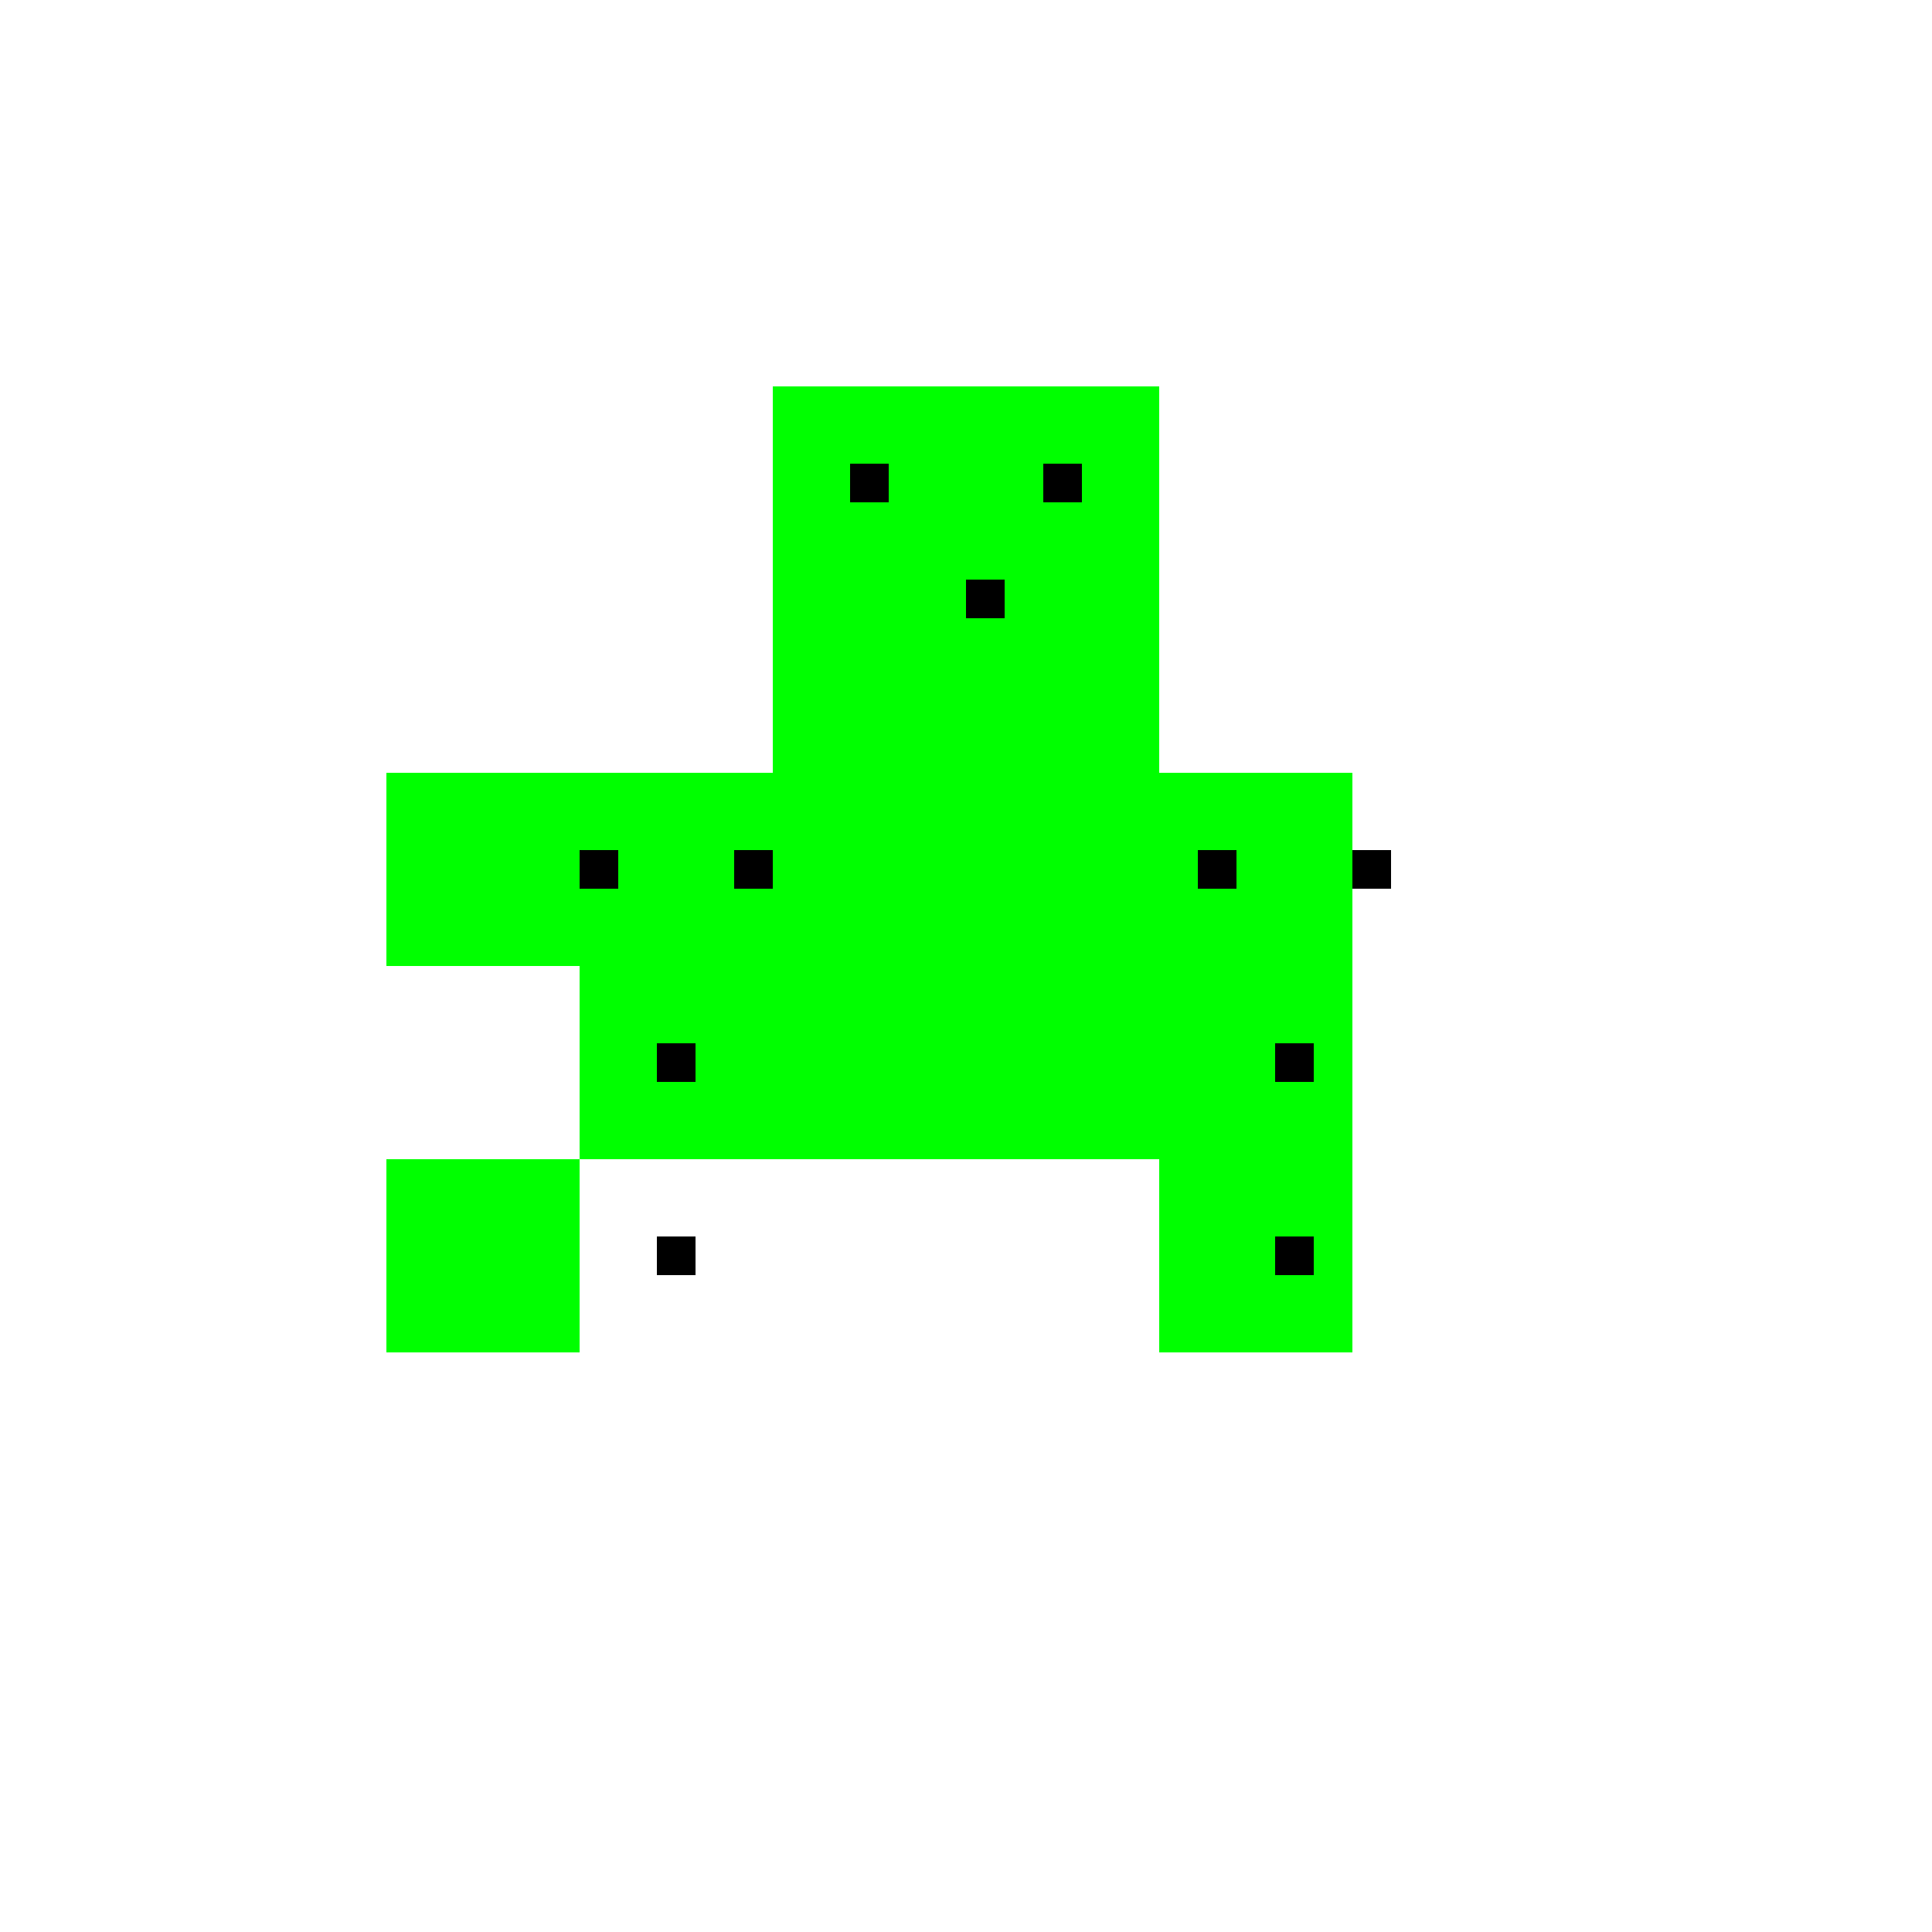
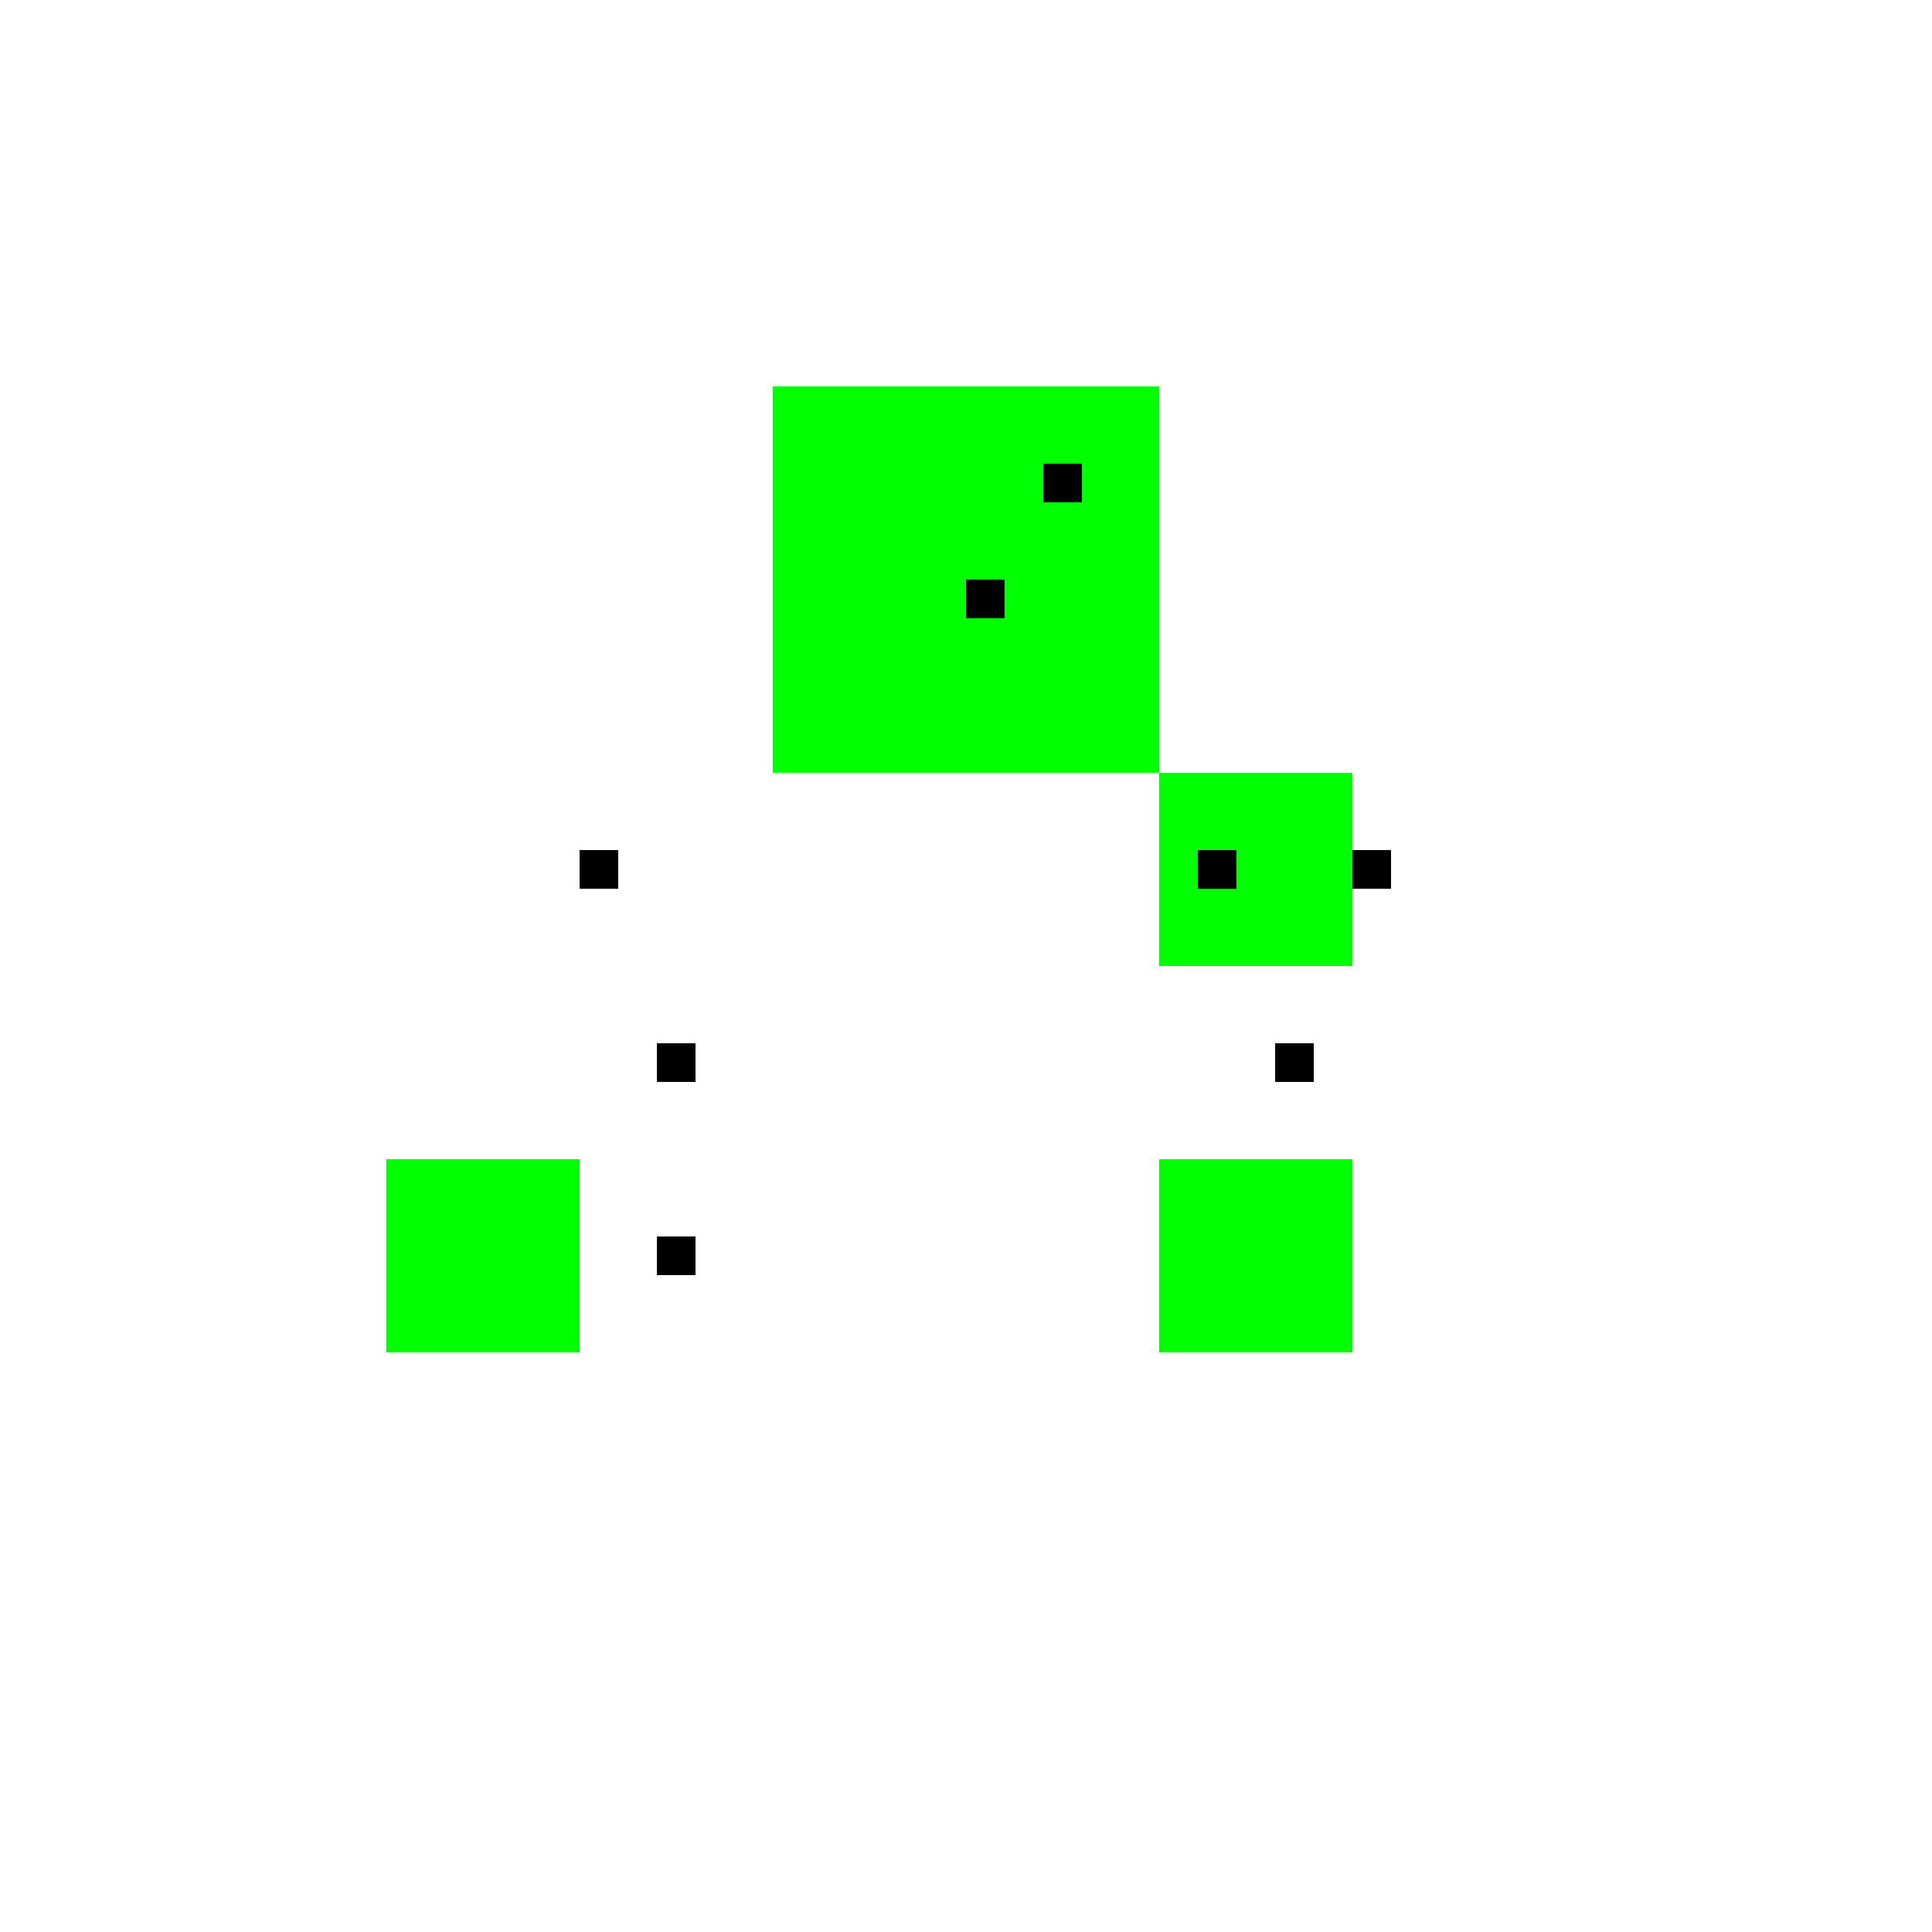
<svg xmlns="http://www.w3.org/2000/svg" width="500" height="500">
  <defs />
  <g>
    <rect fill="#00FF00" stroke="none" x="200" y="100" width="100" height="100" />
-     <rect fill="#00FF00" stroke="none" x="150" y="200" width="200" height="100" />
-     <rect fill="#00FF00" stroke="none" x="100" y="200" width="50" height="50" />
    <rect fill="#00FF00" stroke="none" x="300" y="200" width="50" height="50" />
    <rect fill="#00FF00" stroke="none" x="100" y="300" width="50" height="50" />
    <rect fill="#00FF00" stroke="none" x="300" y="300" width="50" height="50" />
-     <rect fill="#000000" stroke="none" x="220" y="120" width="10" height="10" />
    <rect fill="#000000" stroke="none" x="270" y="120" width="10" height="10" />
    <rect fill="#000000" stroke="none" x="250" y="150" width="10" height="10" />
-     <rect fill="#000000" stroke="none" x="190" y="220" width="10" height="10" />
    <rect fill="#000000" stroke="none" x="310" y="220" width="10" height="10" />
    <rect fill="#000000" stroke="none" x="150" y="220" width="10" height="10" />
    <rect fill="#000000" stroke="none" x="350" y="220" width="10" height="10" />
    <rect fill="#000000" stroke="none" x="170" y="270" width="10" height="10" />
    <rect fill="#000000" stroke="none" x="330" y="270" width="10" height="10" />
    <rect fill="#000000" stroke="none" x="170" y="320" width="10" height="10" />
-     <rect fill="#000000" stroke="none" x="330" y="320" width="10" height="10" />
  </g>
</svg>